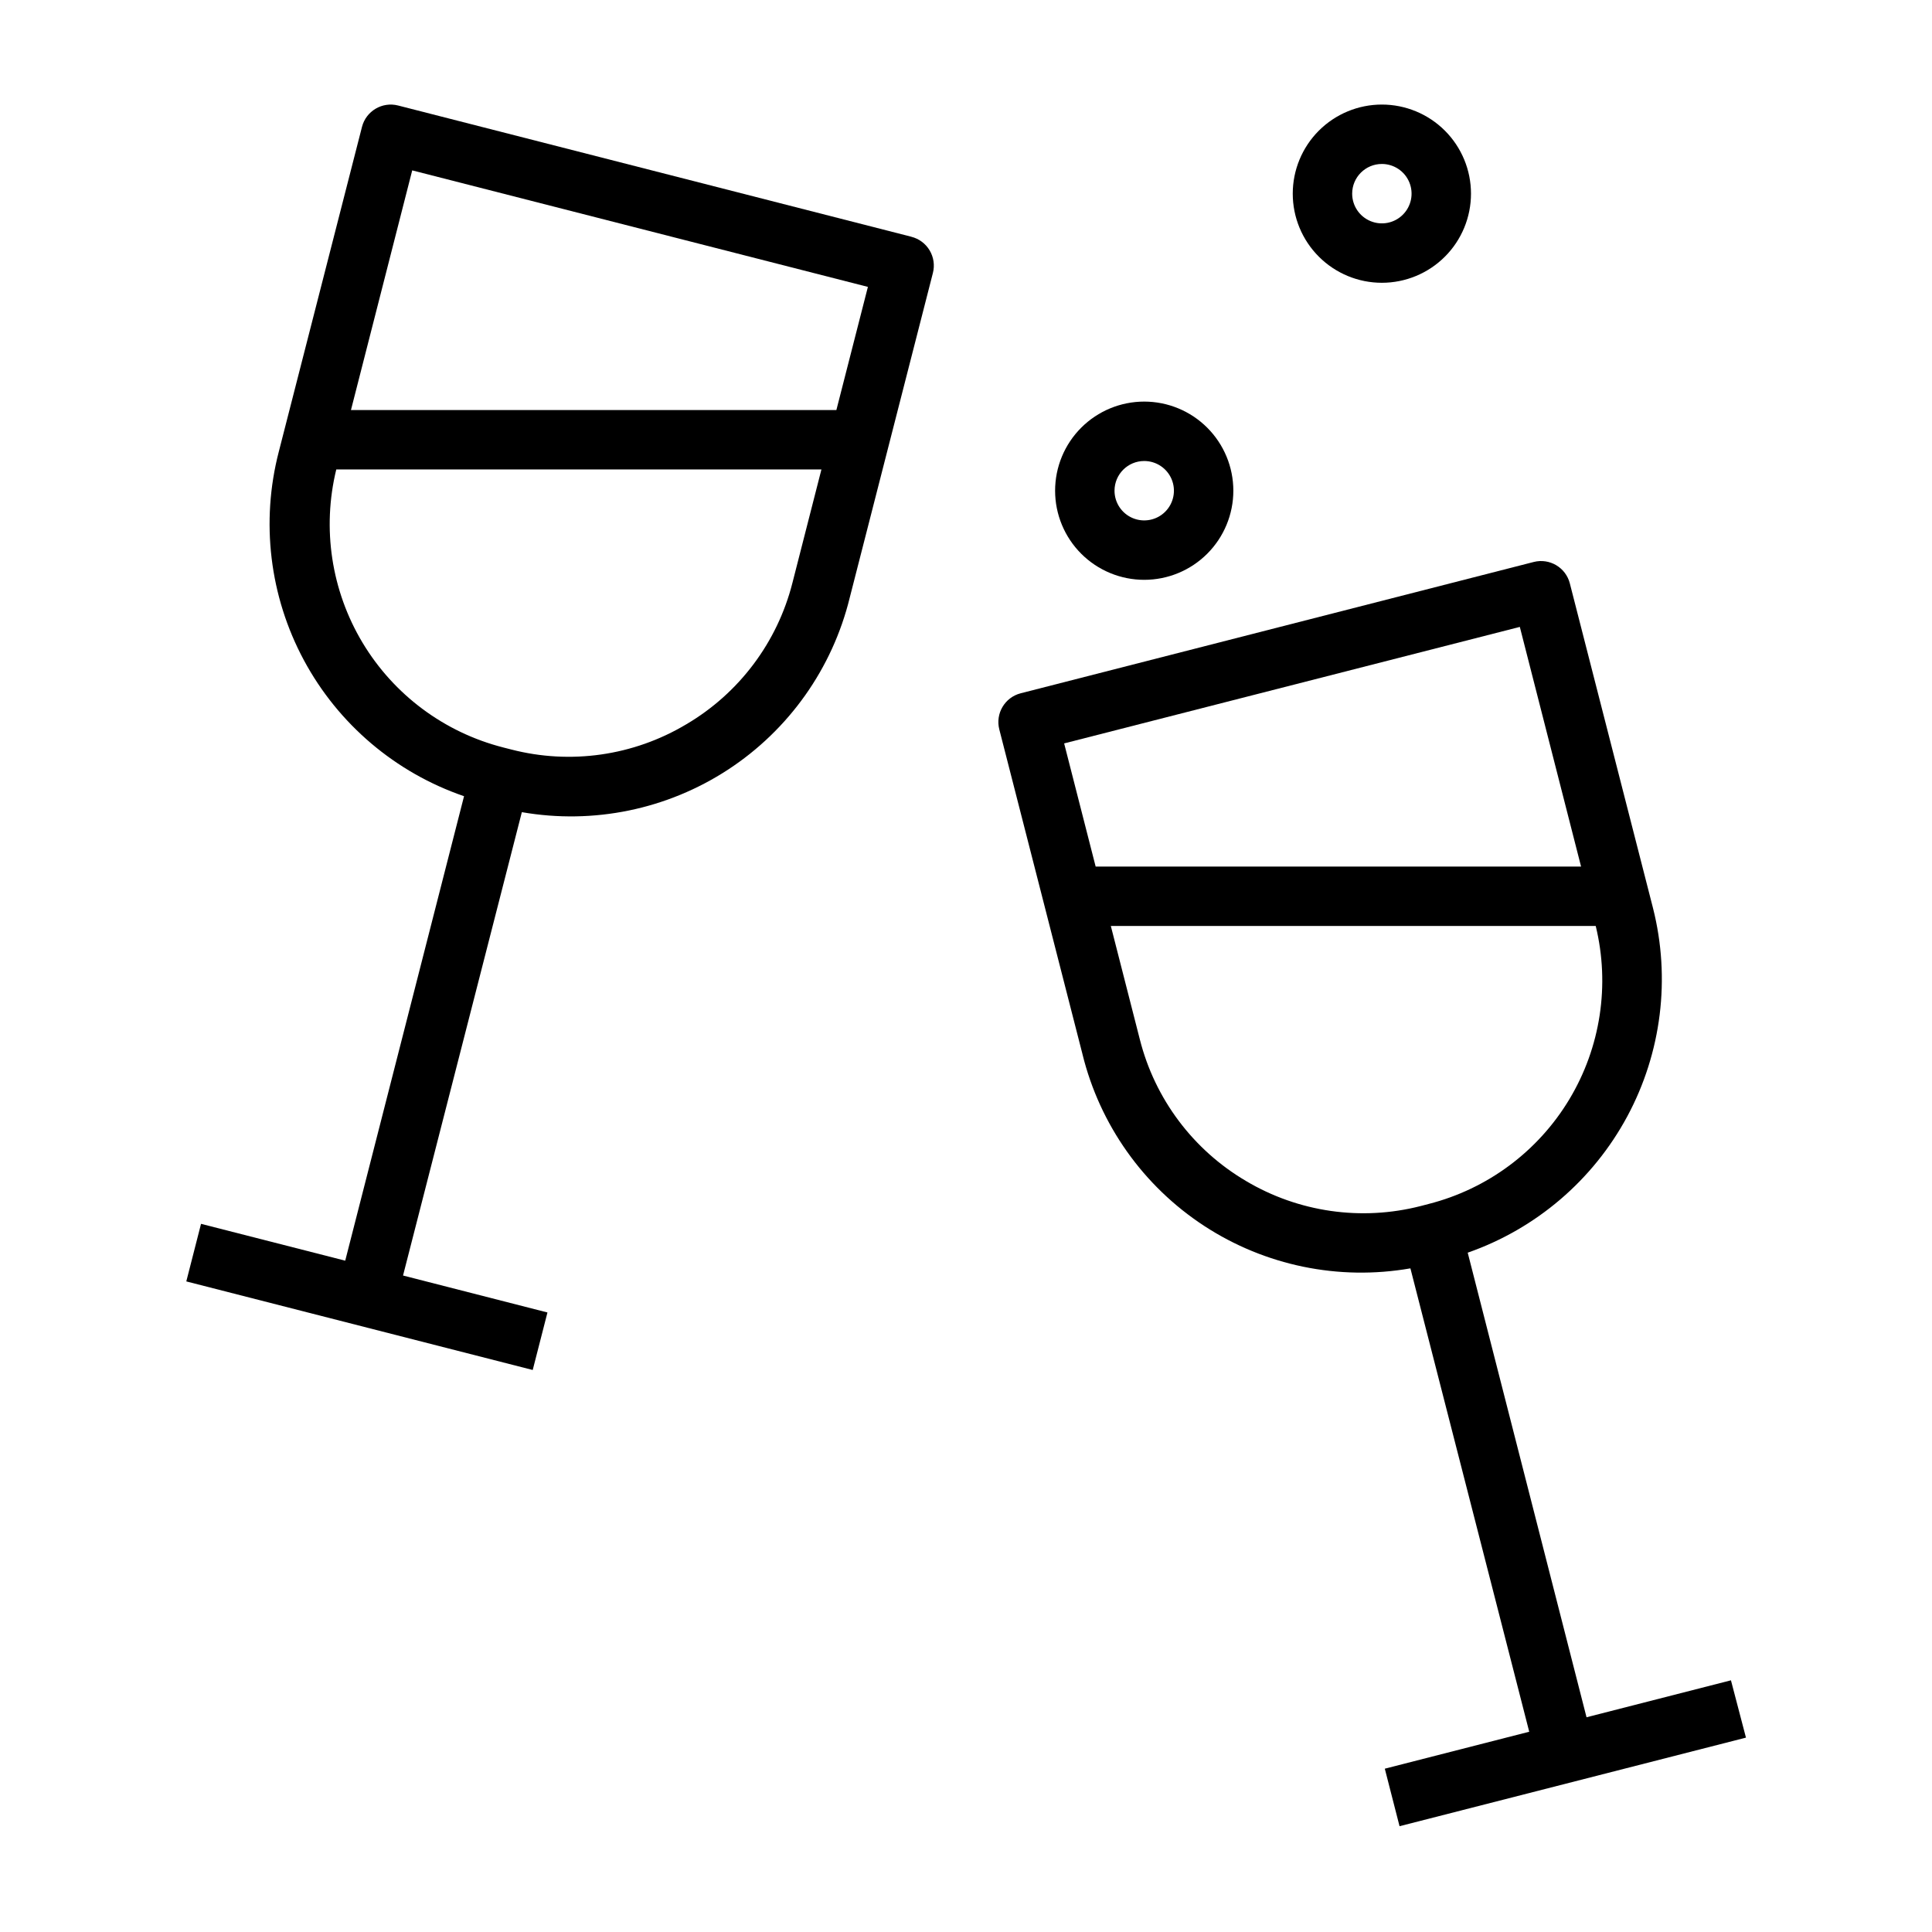
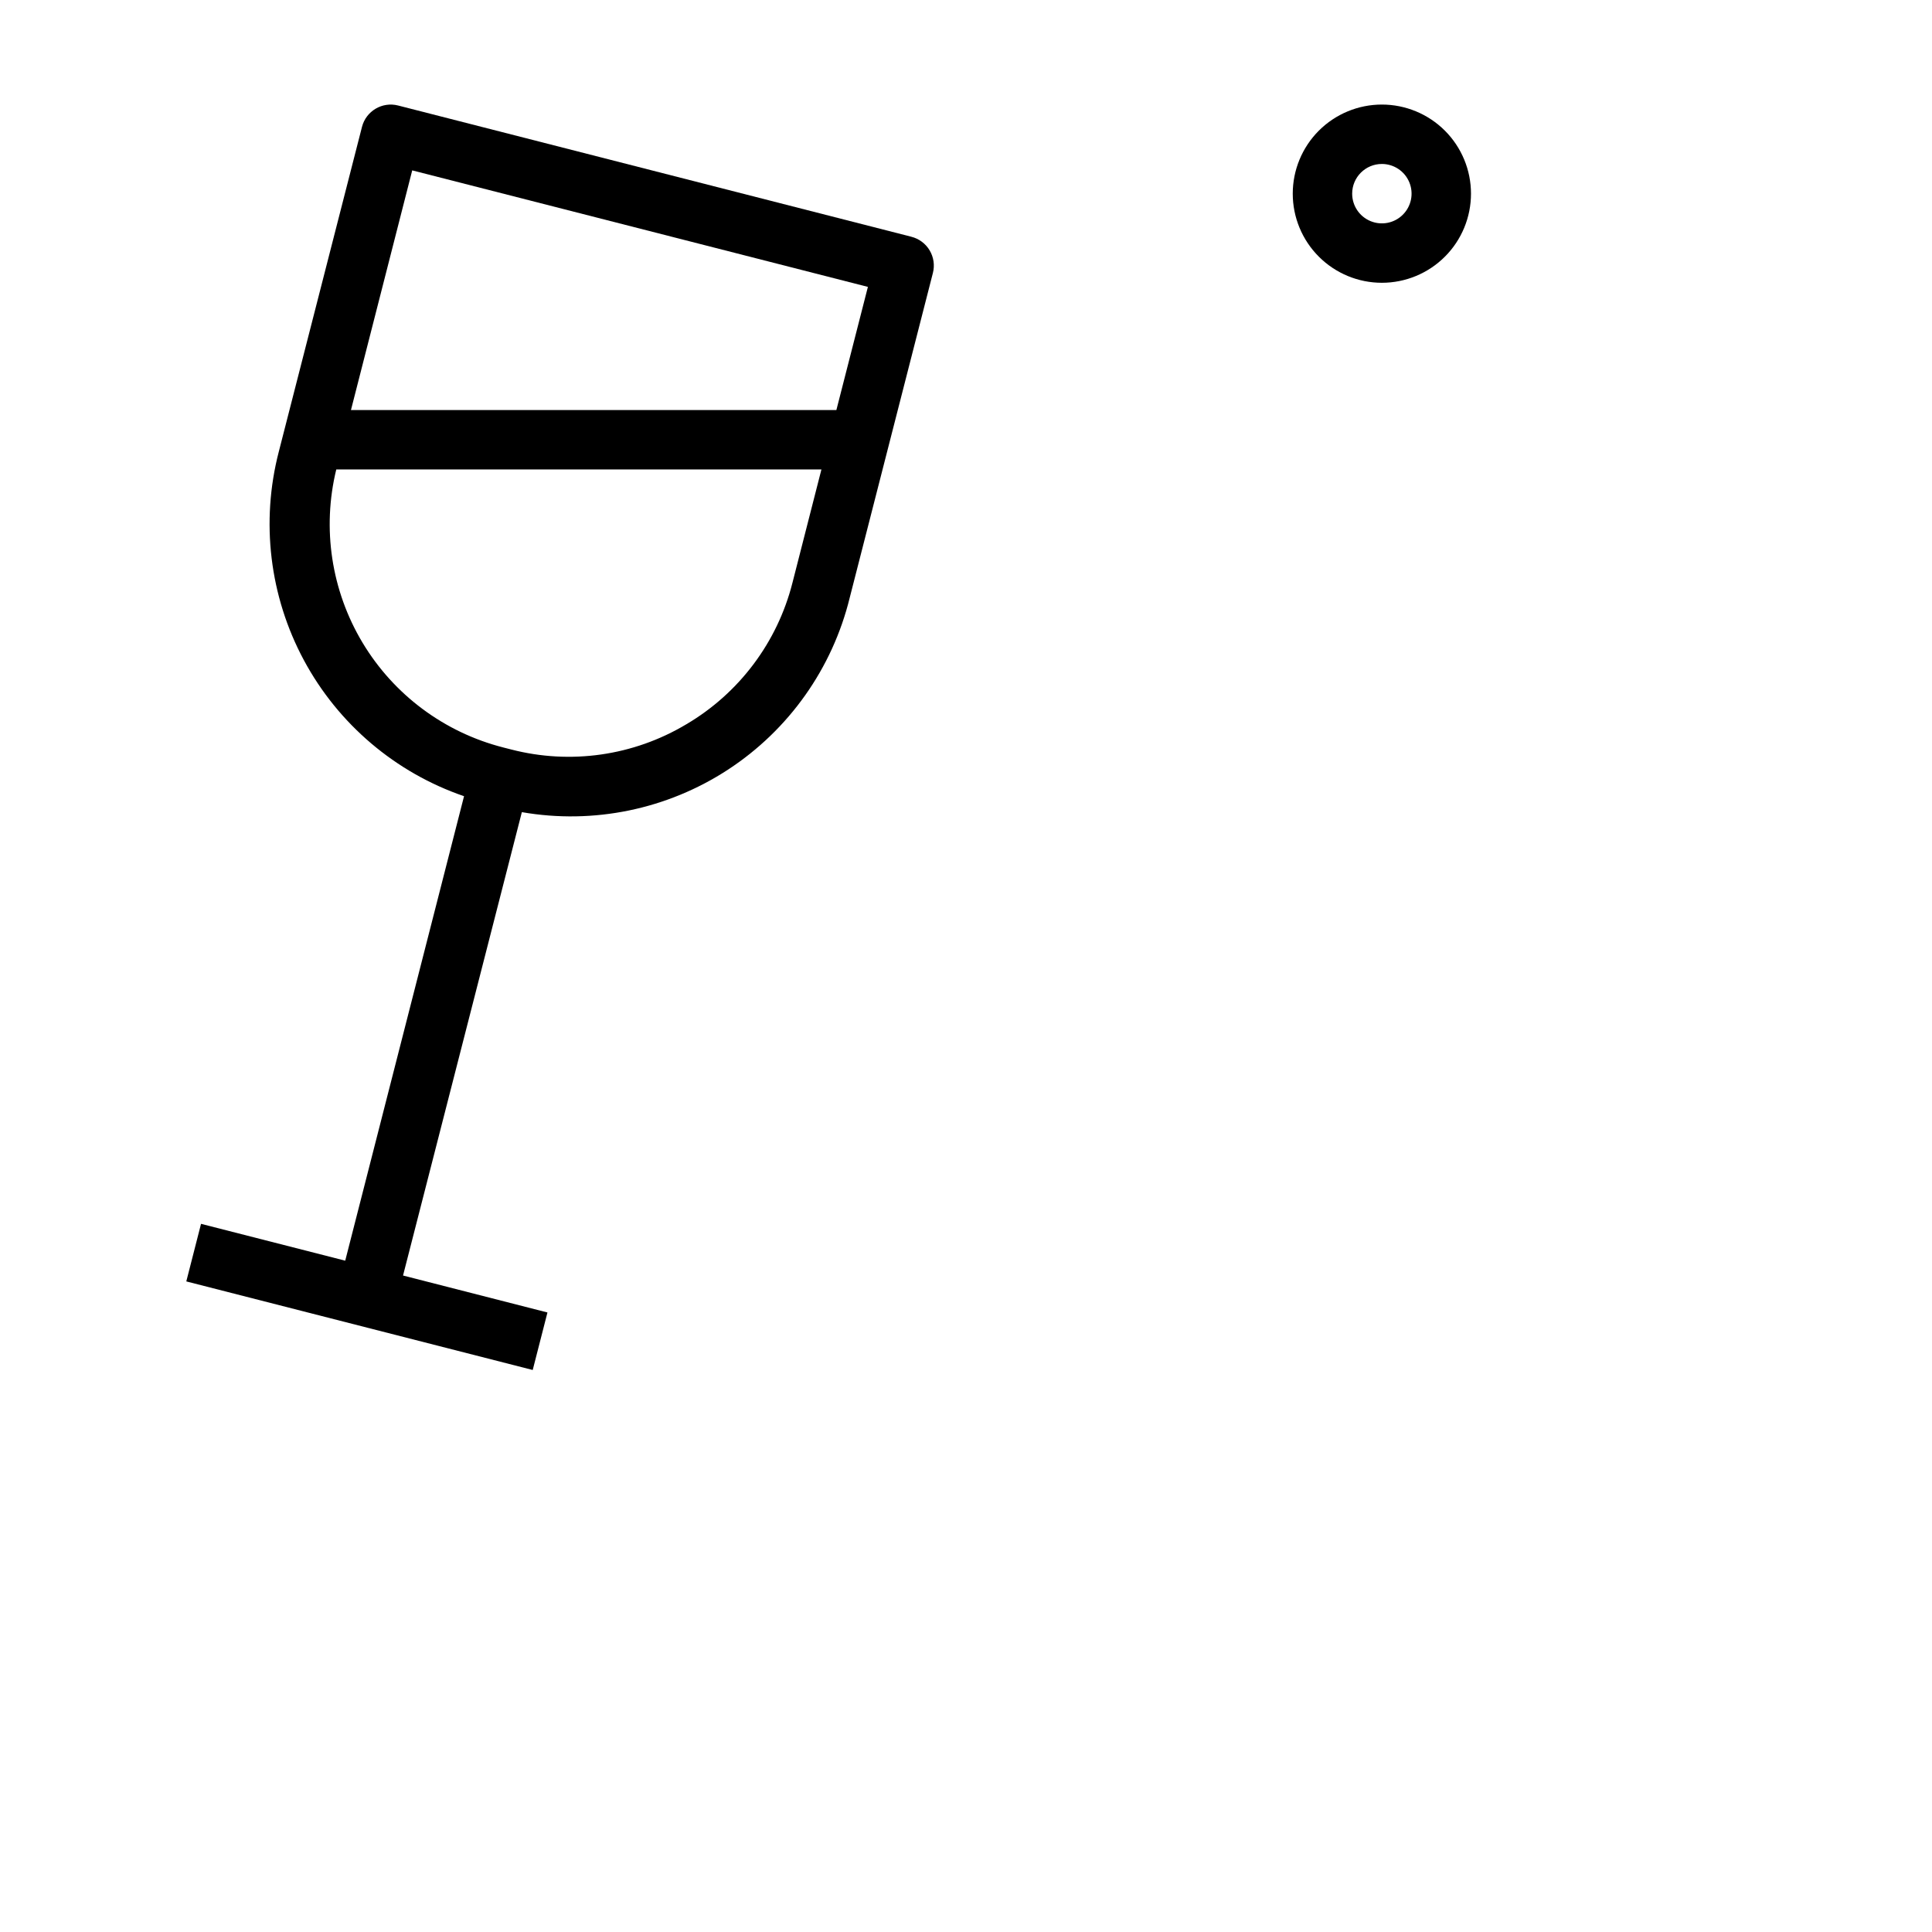
<svg xmlns="http://www.w3.org/2000/svg" fill="#000000" width="800px" height="800px" version="1.1" viewBox="144 144 512 512">
  <g>
-     <path d="m385.52 206.74-136.02-34.781c-4.207-1.074-8.492 1.461-9.57 5.668l-22.043 86.059c-4.828 18.605-2.453 38.348 6.648 55.277 9.102 16.93 24.258 29.801 42.441 36.039l-31.488 123.09-38.211-9.762-3.906 15.258 91.805 23.473 3.906-15.242-38.273-9.793 31.488-122.8v0.004c18.988 3.301 38.523-0.73 54.656-11.281 16.129-10.551 27.652-26.836 32.234-45.555l22.043-86.059c0.52-2.027 0.207-4.184-0.867-5.981-1.07-1.801-2.816-3.098-4.848-3.606zm-59.688 129.23c-13.949 8.328-30.656 10.723-46.383 6.644l-2.109-0.535v-0.004c-15.586-3.981-28.973-13.949-37.254-27.742-8.277-13.793-10.785-30.293-6.969-45.922h128.57l-7.684 30.055c-4 15.762-14.145 29.27-28.168 37.504zm39.816-83.301-128.64-0.004 16.234-63.512 120.76 30.875z" />
-     <path d="m602.72 589.3-38.273 9.793-31.488-123.12c18.113-6.336 33.199-19.223 42.289-36.121 9.086-16.902 11.52-36.59 6.816-55.195l-22.043-86.059c-1.078-4.203-5.363-6.742-9.57-5.668l-135.96 34.797c-4.207 1.078-6.742 5.363-5.668 9.57l22.043 86.059h-0.004c4.598 18.711 16.129 34.984 32.262 45.523 16.133 10.535 35.664 14.559 54.648 11.25l31.488 122.8-38.273 9.793 3.906 15.242 91.805-23.473zm-176.71-248.29 120.76-30.875 16.23 63.512-128.64 0.004zm48.16 115.94v0.004c-14-8.246-24.117-21.75-28.102-37.504l-7.684-30.055h128.5c3.809 15.637 1.297 32.148-6.996 45.941s-21.695 23.758-37.293 27.727l-2.109 0.551c-15.711 4.031-32.383 1.633-46.32-6.66z" />
-     <path d="m447.23 297.66c6.262 0 12.27-2.488 16.699-6.918 4.43-4.43 6.918-10.438 6.918-16.699 0-6.266-2.488-12.27-6.918-16.699-4.43-4.43-10.438-6.918-16.699-6.918s-12.27 2.488-16.699 6.918c-4.43 4.43-6.918 10.434-6.918 16.699 0 6.262 2.488 12.27 6.918 16.699 4.43 4.43 10.438 6.918 16.699 6.918zm0-31.488c3.184 0 6.055 1.918 7.273 4.859s0.543 6.324-1.707 8.578c-2.25 2.25-5.637 2.926-8.578 1.707s-4.859-4.09-4.859-7.273c0-4.348 3.523-7.871 7.871-7.871z" />
+     <path d="m385.52 206.74-136.02-34.781c-4.207-1.074-8.492 1.461-9.57 5.668l-22.043 86.059c-4.828 18.605-2.453 38.348 6.648 55.277 9.102 16.93 24.258 29.801 42.441 36.039l-31.488 123.09-38.211-9.762-3.906 15.258 91.805 23.473 3.906-15.242-38.273-9.793 31.488-122.8c18.988 3.301 38.523-0.73 54.656-11.281 16.129-10.551 27.652-26.836 32.234-45.555l22.043-86.059c0.52-2.027 0.207-4.184-0.867-5.981-1.07-1.801-2.816-3.098-4.848-3.606zm-59.688 129.23c-13.949 8.328-30.656 10.723-46.383 6.644l-2.109-0.535v-0.004c-15.586-3.981-28.973-13.949-37.254-27.742-8.277-13.793-10.785-30.293-6.969-45.922h128.57l-7.684 30.055c-4 15.762-14.145 29.27-28.168 37.504zm39.816-83.301-128.64-0.004 16.234-63.512 120.76 30.875z" />
    <path d="m510.21 218.94c6.262 0 12.27-2.488 16.699-6.918 4.43-4.426 6.918-10.434 6.918-16.699 0-6.262-2.488-12.27-6.918-16.699-4.43-4.426-10.438-6.914-16.699-6.914s-12.27 2.488-16.699 6.914c-4.43 4.43-6.918 10.438-6.918 16.699 0 6.266 2.488 12.273 6.918 16.699 4.43 4.43 10.438 6.918 16.699 6.918zm0-31.488c3.184 0 6.055 1.918 7.273 4.859s0.543 6.328-1.707 8.578c-2.25 2.254-5.637 2.926-8.578 1.707-2.941-1.219-4.859-4.086-4.859-7.273 0-4.348 3.523-7.871 7.871-7.871z" />
  </g>
</svg>